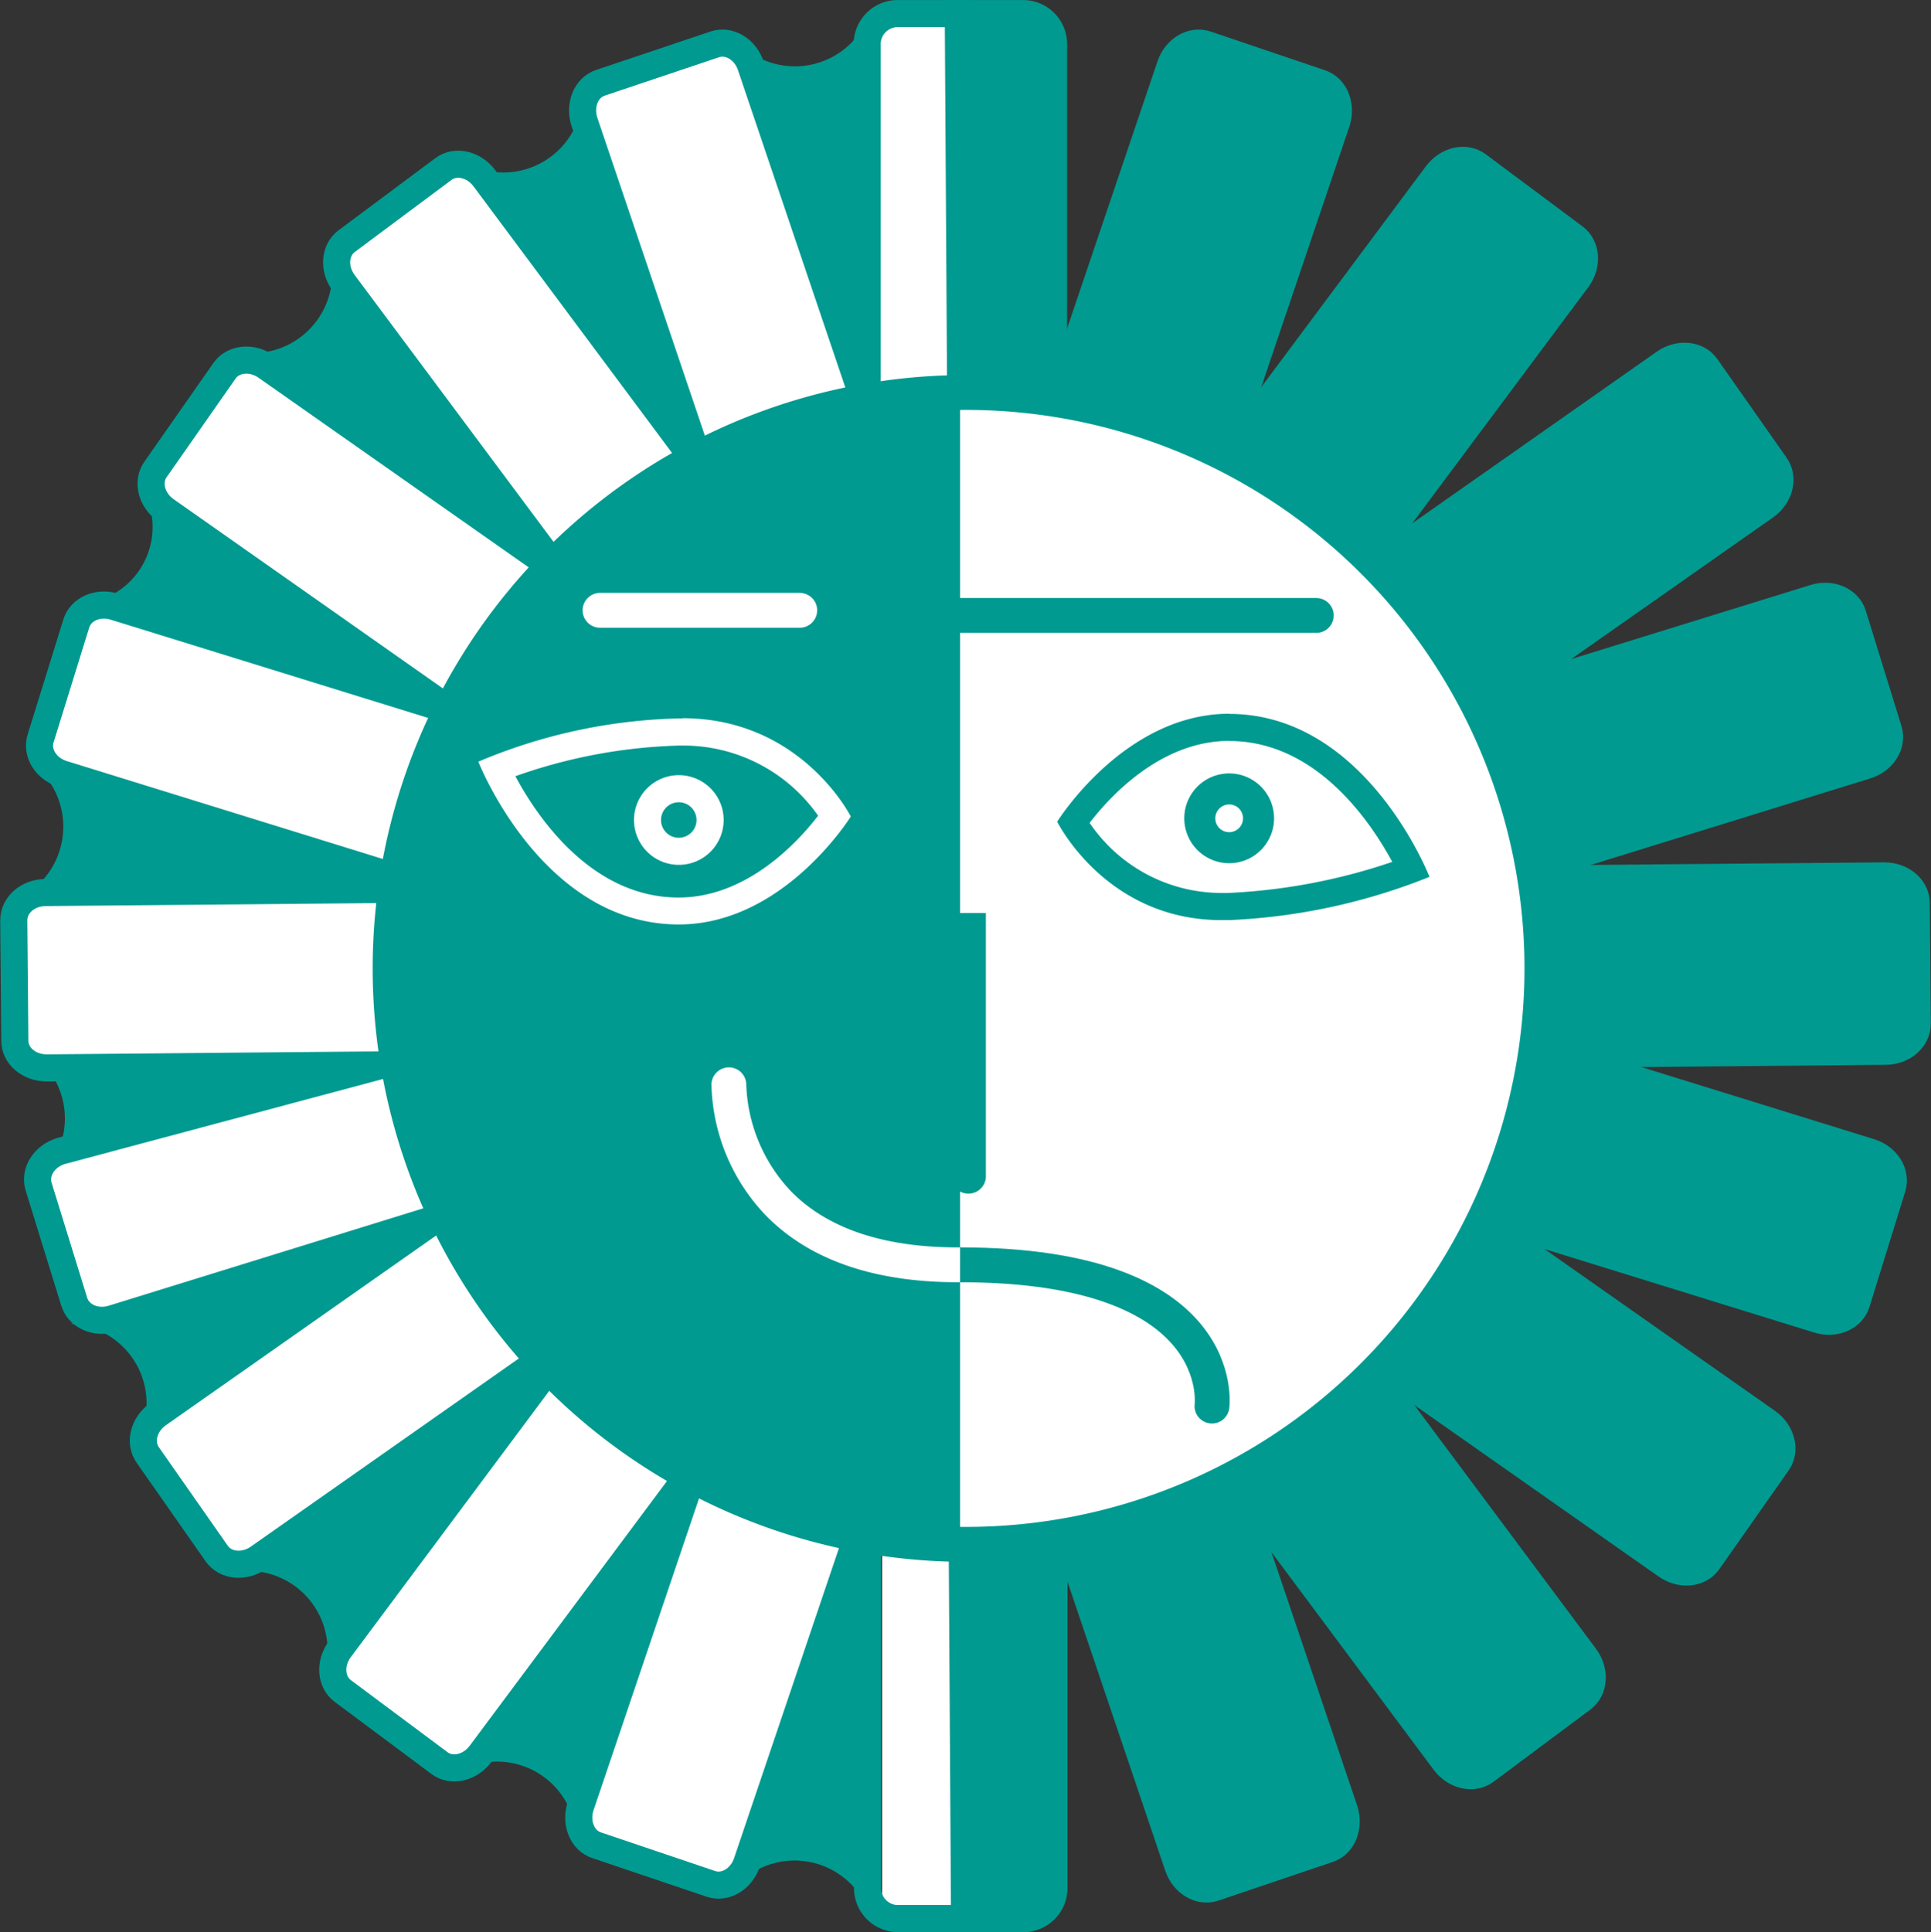
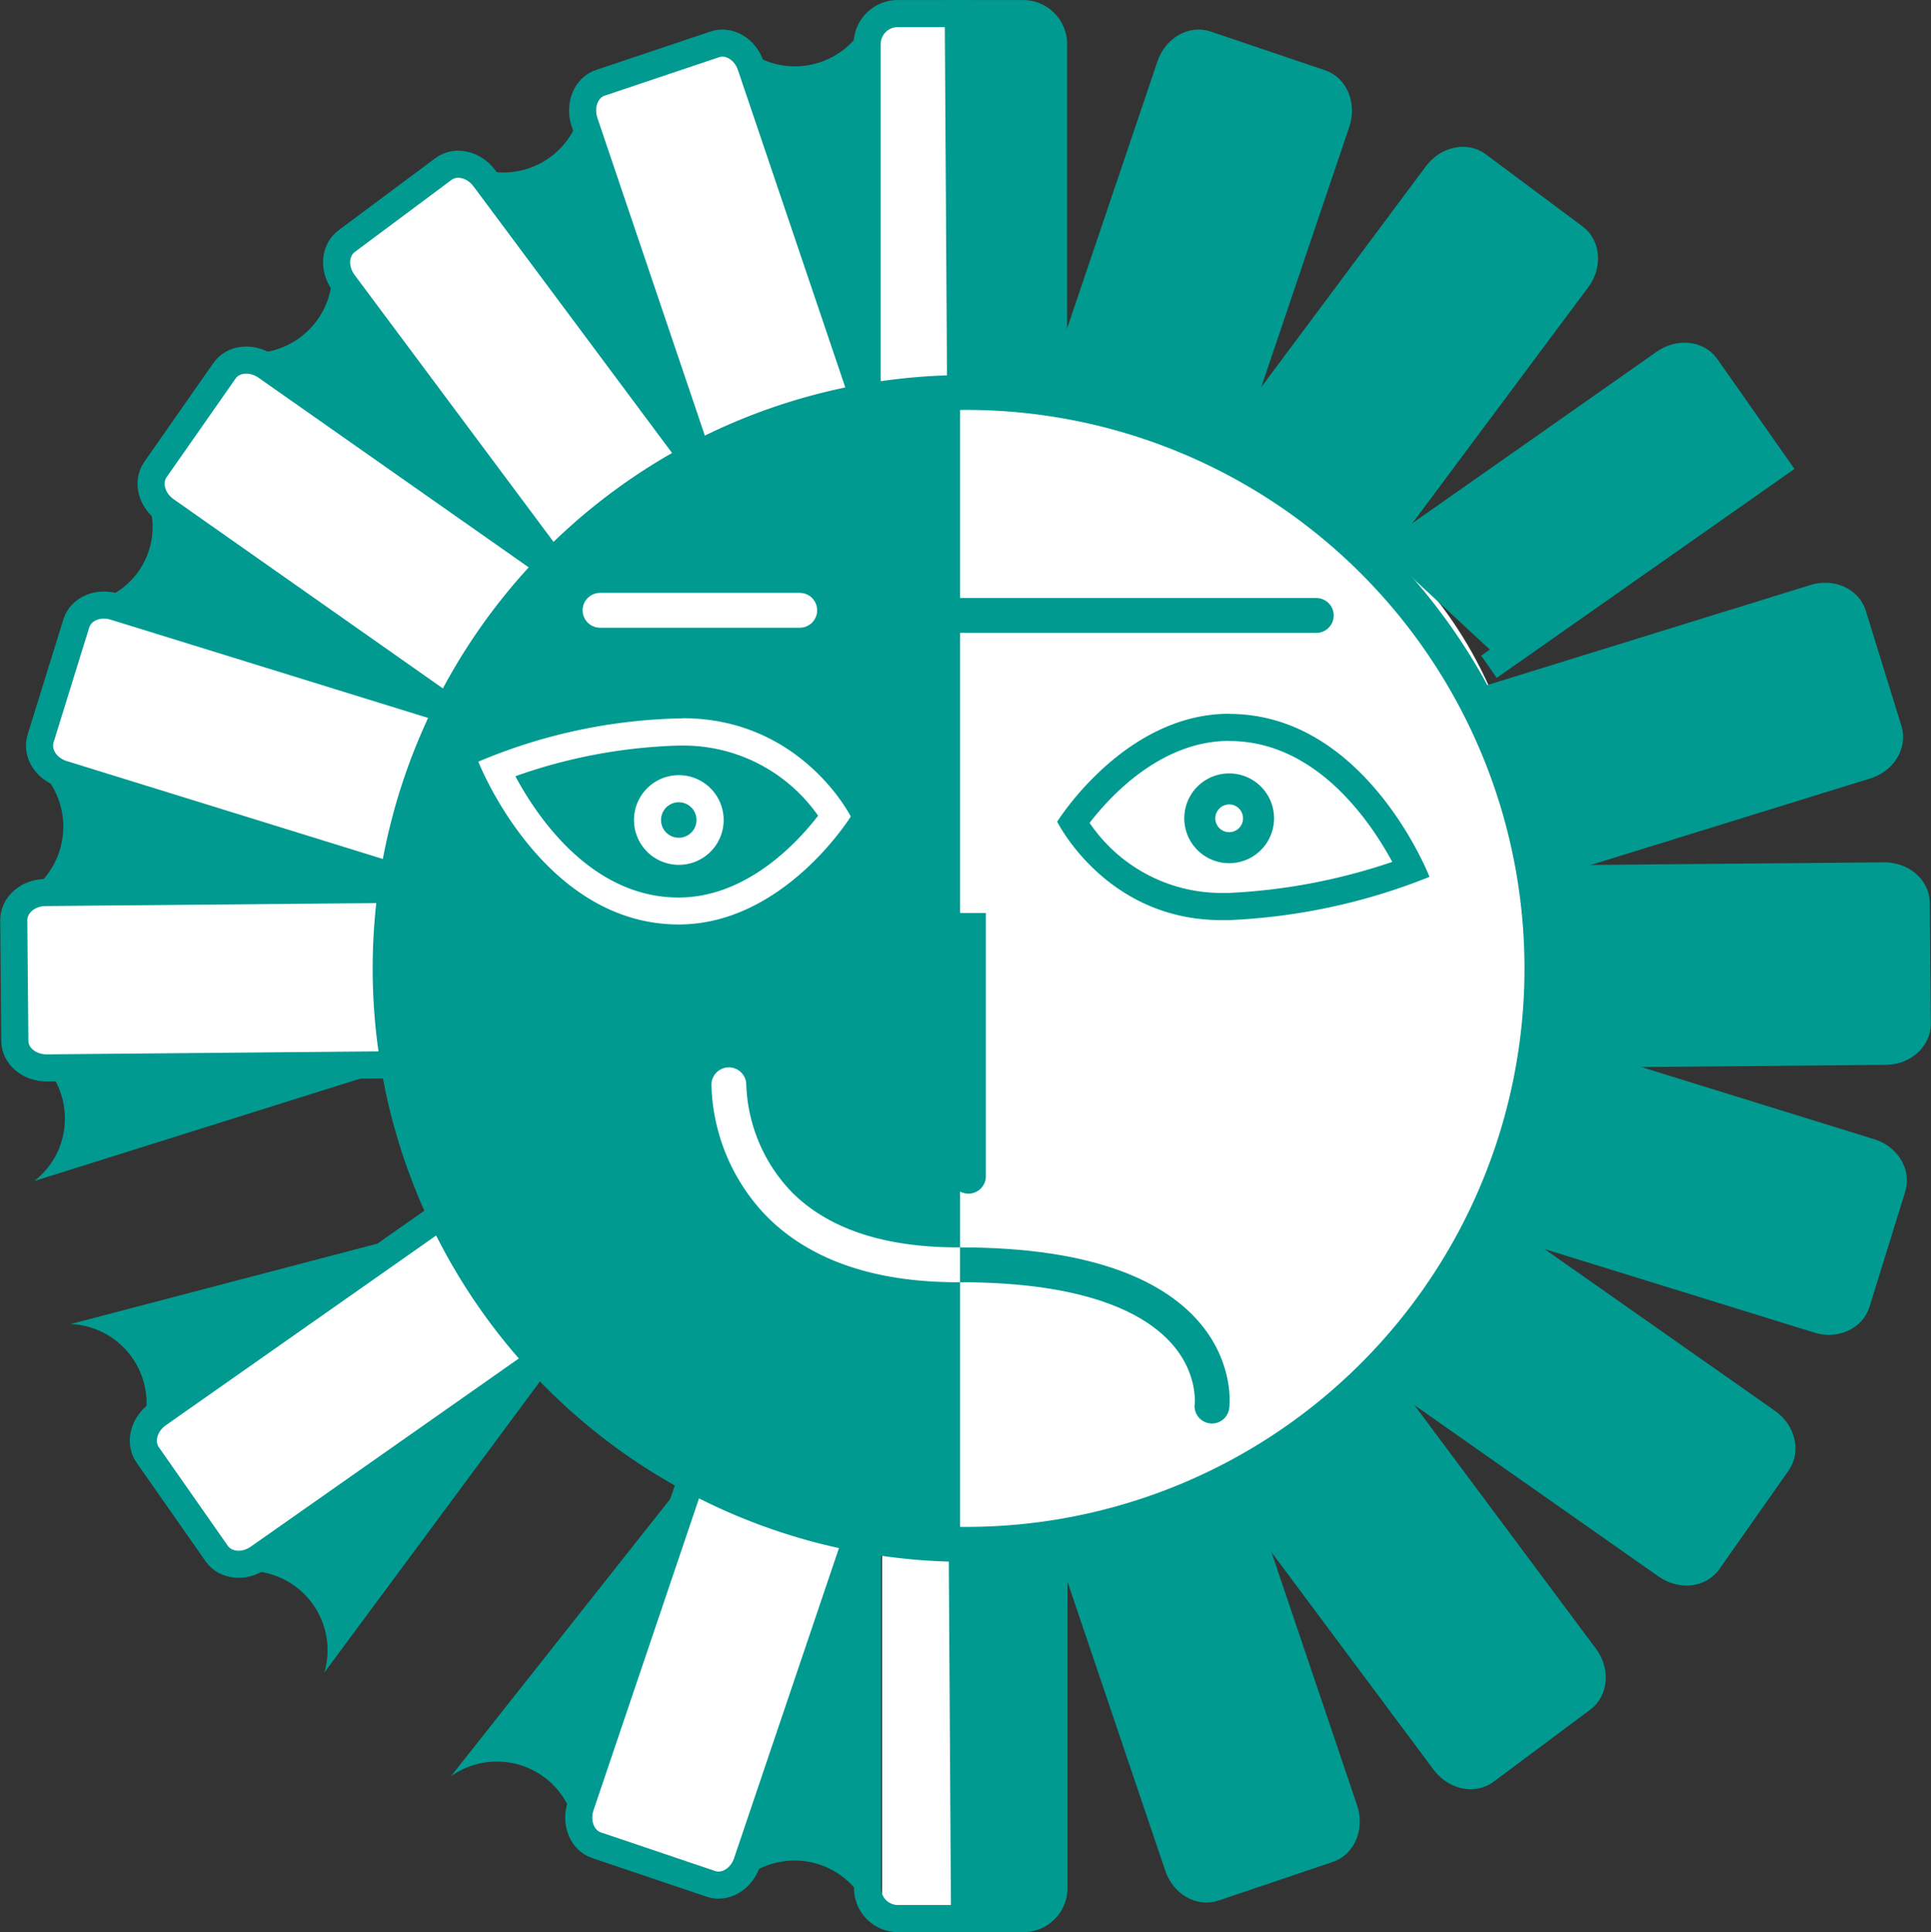
<svg xmlns="http://www.w3.org/2000/svg" viewBox="0 0 363.49 363.67">
  <rect x="0" y="0" width="363.49" height="363.67" fill="#333333" stroke="none" />
  <defs>
    <style>.cls-1,.cls-3{fill:#fff;}.cls-2,.cls-4{fill:#009a90;}.cls-3,.cls-4,.cls-5,.cls-7{stroke:#009a90;}.cls-3,.cls-4,.cls-7{stroke-linecap:square;stroke-width:5.1px;}.cls-3,.cls-4,.cls-5,.cls-6,.cls-7{stroke-miterlimit:10;}.cls-5,.cls-6,.cls-7{fill:none;}.cls-5,.cls-6{stroke-linecap:round;stroke-width:6.56px;}.cls-6{stroke:#fff;}</style>
  </defs>
  <g id="Layer_2">
    <g id="Layer_5">
      <polygon points="182.28 362.47 182.28 290.37 166.06 290.37 166.06 360.45 170.16 362.47 182.28 362.47" class="cls-1" />
      <path d="M179.73,76.06V288.33s101.2,4.2,108.53-106.68S179.73,76.06,179.73,76.06Z" class="cls-1" />
      <polygon points="180.78 1.2 180.78 73.3 164.57 73.3 164.57 3.21 168.66 1.2 180.78 1.2" class="cls-1" />
      <path d="M137.7,356.05a14.94,14.94,0,0,1,25.87,3.87h0l-.07-70.2Z" class="cls-2" />
      <path d="M84.87,334.34a14.93,14.93,0,0,1,23.58,11.31h0L129,278.54Z" class="cls-2" />
      <path d="M42.6,296.26A14.93,14.93,0,0,1,61.06,314.8h0l41.78-56.41Z" class="cls-2" />
      <path d="M13.29,249.21a14.93,14.93,0,0,1,11.64,23.43h0L85.43,230.3Z" class="cls-2" />
      <path d="M163.94,1.85a14.94,14.94,0,0,1-18.62,10,14.8,14.8,0,0,1-6.94-4.49h0l26.21,69Z" class="cls-2" />
      <path d="M2.4,196.45a15,15,0,0,1,8.92,19.18,14.79,14.79,0,0,1-4.89,6.67h0l70.44-22.13Z" class="cls-2" />
      <path d="M5.61,143.37a15,15,0,0,1,3.58,20.84,14.8,14.8,0,0,1-6.47,5.16v0l73.79-2.92Z" class="cls-2" />
      <path d="M26,90.73a14.48,14.48,0,0,1-3.3,20.21,14.3,14.3,0,0,1-7.54,2.67v0L83.59,134.4Z" class="cls-2" />
      <path d="M61.83,47A14.94,14.94,0,0,1,43.93,66h0L104.72,108Z" class="cls-2" />
      <path d="M109.68,17.52A14.94,14.94,0,0,1,86.79,30.18h0l45,58.58Z" class="cls-2" />
      <polygon points="198.06 361.1 198.06 288.99 181.84 288.99 181.84 359.08 185.94 361.1 198.06 361.1" class="cls-2" />
-       <path d="M128.31,279.32,90.44,330.13c-2,2.65-5.43,3.42-7.71,1.72l-18.2-13.57c-2.29-1.7-2.54-5.23-.56-7.88l37.87-50.81" class="cls-3" />
      <path d="M160.89,290.57l-20.3,60c-1.06,3.13-4.1,4.93-6.8,4l-21.51-7.27c-2.69-.91-4-4.19-3-7.32l20.3-60" class="cls-3" />
      <path d="M100.53,256.79,48.66,293.2c-2.71,1.9-6.22,1.55-7.86-.78l-13-18.58c-1.63-2.33-.76-5.76,1.94-7.66l51.87-36.41" class="cls-3" />
      <path d="M72.15,200.43,8.79,201c-3.31,0-6-2.26-6-5.1l-.2-22.71c0-2.84,2.64-5.17,5.94-5.2l63.37-.57" class="cls-3" />
-       <path d="M81.76,229.45,21.23,248.19c-3.16,1-6.4-.43-7.25-3.15L7.27,223.35c-.84-2.72,1-5.72,4.19-6.7l60.69-16.22" class="cls-3" />
      <path d="M129,84.34,91.17,33.54c-2-2.66-5.43-3.43-7.71-1.72L65.26,45.38c-2.29,1.71-2.54,5.23-.56,7.89l37.87,50.8" class="cls-3" />
      <path d="M161.62,72.36l-20.3-60c-1.06-3.13-4.1-4.93-6.8-4L113,15.59c-2.69.91-4,4.19-3,7.32l20.3,60" class="cls-3" />
      <path d="M102,105.41,50.12,69c-2.71-1.9-6.23-1.55-7.86.78l-13,18.59c-1.63,2.33-.76,5.76,1.94,7.66L83,132.43" class="cls-3" />
      <path d="M82.14,132.94,21.6,114.2c-3.16-1-6.4.43-7.24,3.15L7.64,139c-.84,2.72,1,5.72,4.2,6.69l60.53,18.75" class="cls-3" />
      <polygon points="180.72 2.57 180.72 74.67 196.94 74.67 196.94 4.58 192.84 2.57 180.72 2.57" class="cls-2" />
      <path d="M232.59,83.61l37.87-50.8c2-2.66,5.43-3.42,7.71-1.72l18.21,13.57c2.28,1.7,2.53,5.23.55,7.88l-37.87,50.8" class="cls-4" />
      <path d="M200,72.36l20.3-60c1.06-3.13,4.1-4.93,6.8-4l21.51,7.28c2.7.91,4,4.19,3,7.32l-20.3,60" class="cls-4" />
-       <path d="M261.47,104.68l51.86-36.4c2.71-1.9,6.23-1.56,7.86.77l13.05,18.59c1.63,2.33.77,5.76-1.94,7.66l-51.87,36.4" class="cls-4" />
+       <path d="M261.47,104.68l51.86-36.4c2.71-1.9,6.23-1.56,7.86.77l13.05,18.59l-51.87,36.4" class="cls-4" />
      <path d="M291.34,165.42l63.37-.56c3.3,0,6,2.26,6,5.1l.2,22.71c0,2.84-2.63,5.18-5.94,5.2l-63.37.57" class="cls-4" />
      <path d="M281,131.29l60.53-18.74c3.16-1,6.41.43,7.25,3.15l6.71,21.69c.84,2.72-1,5.71-4.19,6.69l-60.54,18.74" class="cls-4" />
      <path d="M234.05,280.78l37.87,50.81c2,2.65,5.43,3.42,7.71,1.72l18.2-13.57c2.29-1.7,2.54-5.23.56-7.88l-37.87-50.81" class="cls-4" />
      <path d="M201.47,291.3l20.3,60c1.06,3.13,4.1,4.93,6.8,4l21.51-7.27c2.69-.91,4-4.19,3-7.32l-20.3-60" class="cls-4" />
      <path d="M261.83,258.25l51.87,36.41c2.71,1.9,6.23,1.55,7.86-.78l13.05-18.58c1.63-2.33.76-5.76-1.94-7.66L280.8,231.23" class="cls-4" />
      <path d="M281.7,229.63l60.54,18.74c3.15,1,6.4-.43,7.24-3.15l6.72-21.69c.84-2.72-1-5.72-4.2-6.69l-60.53-18.75" class="cls-4" />
      <path d="M137.2,200.47s-.76,37.8,43.52,37.59" class="cls-5" />
      <path d="M180.72,74.67V294S71.18,282.74,74.39,174.78C77.3,76.79,180.72,74.67,180.72,74.67Z" class="cls-2" />
      <path d="M180.72,238.06c51,0,47.42,26.59,47.42,26.59" class="cls-5" />
      <path d="M181.85,77.15A105.12,105.12,0,1,1,76.73,182.27,105.23,105.23,0,0,1,181.85,77.15m0-6.56A111.69,111.69,0,1,0,293.53,182.27,111.68,111.68,0,0,0,181.85,70.59Z" class="cls-2" />
      <polygon points="179.73 74.67 173.17 74.67 173.17 291.41 179.73 291.41 179.73 74.67 179.73 74.67" class="cls-2" />
      <path d="M127.77,151a3.34,3.34,0,1,1-3.34,3.34,3.34,3.34,0,0,1,3.34-3.34m0-5.1a8.44,8.44,0,1,0,8.45,8.44,8.44,8.44,0,0,0-8.45-8.44Z" class="cls-1" />
      <path d="M128.49,140.33A30.93,30.93,0,0,1,154,153.53c-3.79,4.92-13.37,15.4-26.26,15.4-16.31,0-26.53-15-30.73-22.83a99.91,99.91,0,0,1,30.82-5.77h.63m0-5.11h-.72a102.82,102.82,0,0,0-37.7,8.14S102,174,127.77,174c19.8,0,32.38-20.32,32.38-20.32s-9.31-18.5-31.66-18.5Z" class="cls-1" />
      <path d="M185.58,171.84v49.72a3.29,3.29,0,0,1-6.57,0V171.84" class="cls-2" />
      <line y2="114.87" x2="150.54" y1="114.87" x1="112.95" class="cls-6" />
      <line y2="115.84" x2="247.78" y1="115.84" x1="180.85" class="cls-5" />
      <path d="M163.24,71.92V8.56a5.76,5.76,0,0,1,5.48-6h24.12a5.75,5.75,0,0,1,5.48,6V71.92" class="cls-7" />
      <path d="M198.39,291.74v63.37a5.76,5.76,0,0,1-5.48,6H168.79a5.75,5.75,0,0,1-5.48-6V291.74" class="cls-7" />
      <line y2="2.57" x2="180.39" y1="73.4" x1="180.83" class="cls-7" />
      <line y2="290.27" x2="181.13" y1="361.1" x1="181.57" class="cls-7" />
      <path d="M231.39,151.41a2.61,2.61,0,1,1-2.62,2.61,2.62,2.62,0,0,1,2.62-2.61m0-5.84a8.45,8.45,0,1,0,8.44,8.45,8.45,8.45,0,0,0-8.44-8.45Z" class="cls-2" />
      <path d="M231.39,139.47c16.26,0,26.46,14.93,30.69,22.75a111.29,111.29,0,0,1-30.89,5.85c-.43,0-.86,0-1.28,0a30,30,0,0,1-24.8-13.19c3.78-4.92,13.36-15.43,26.28-15.43m0-5.11c-19.8,0-32.38,20.32-32.38,20.32s9.15,18.52,30.9,18.52l1.48,0a114.28,114.28,0,0,0,37.7-8.14s-11.92-30.67-37.7-30.67Z" class="cls-2" />
      <path d="M180.3,241.34c-15.78,0-27.92-4.21-36.08-12.51a36.84,36.84,0,0,1-10.3-24.72,3.28,3.28,0,0,1,6.56.14,30.68,30.68,0,0,0,8.5,20.06c6.87,6.95,17.41,10.47,31.32,10.47h.42c0,1.93,0,5.65,0,6.56Z" class="cls-1" />
    </g>
  </g>
</svg>